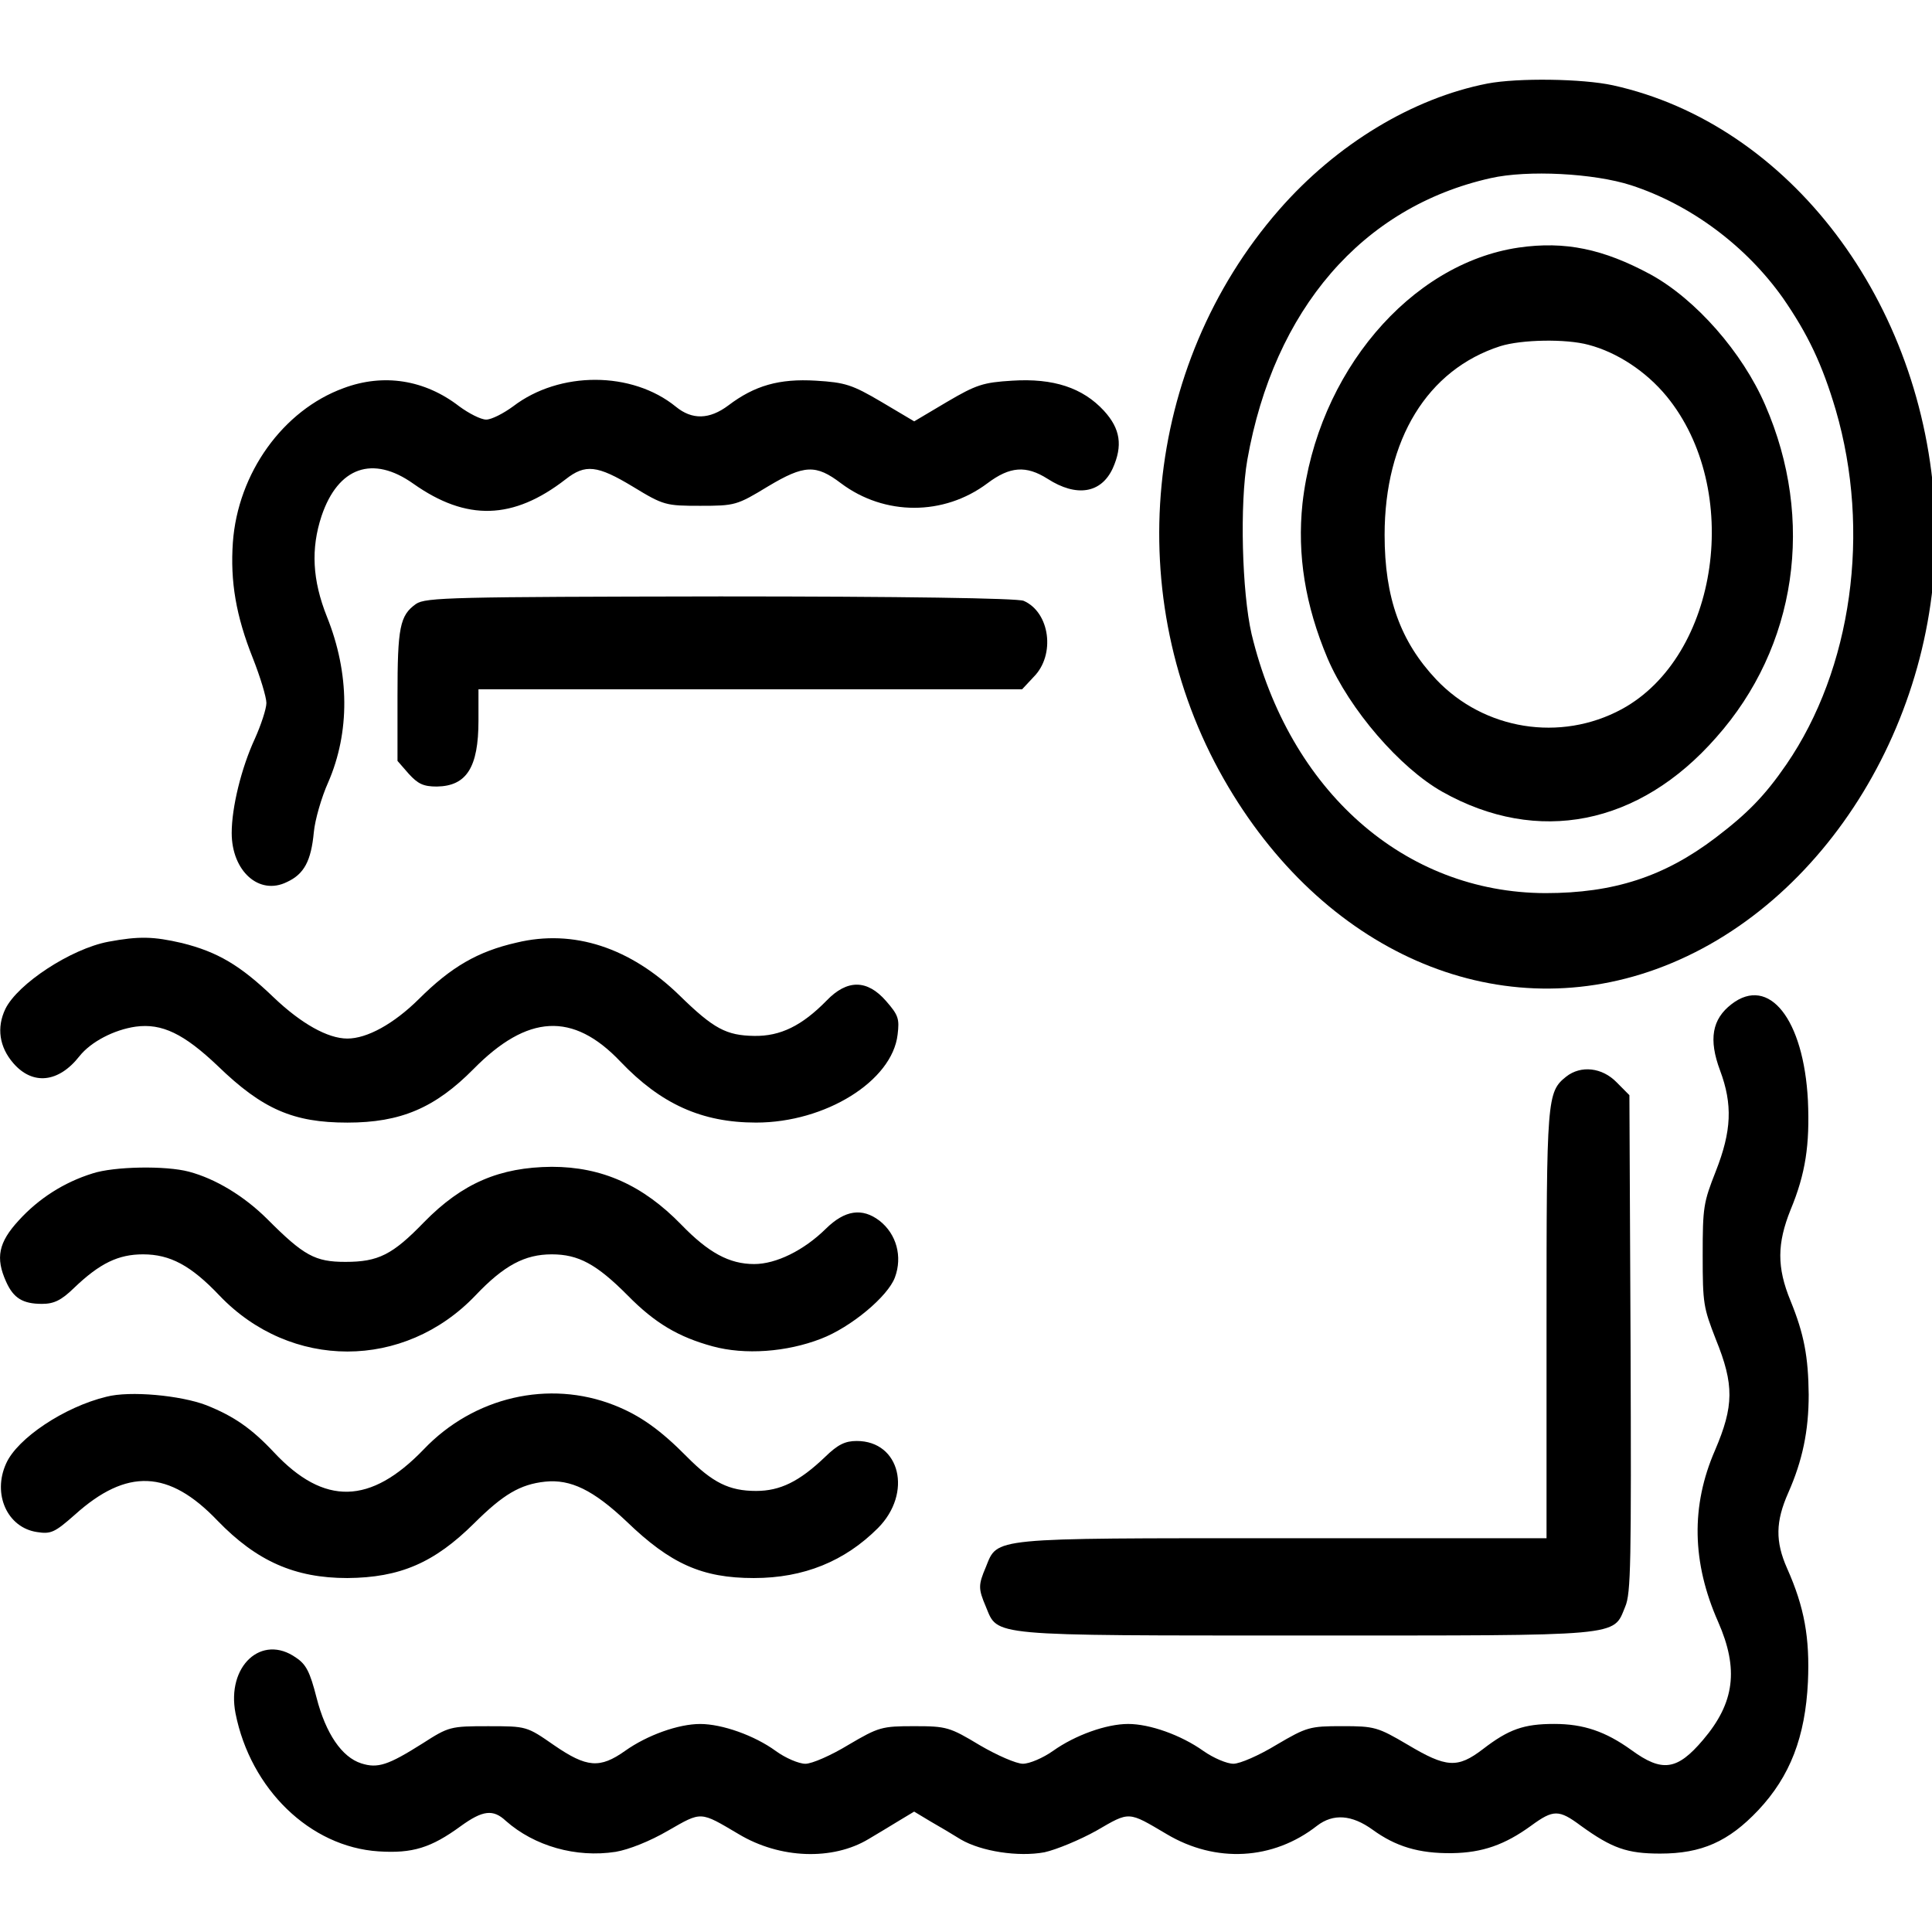
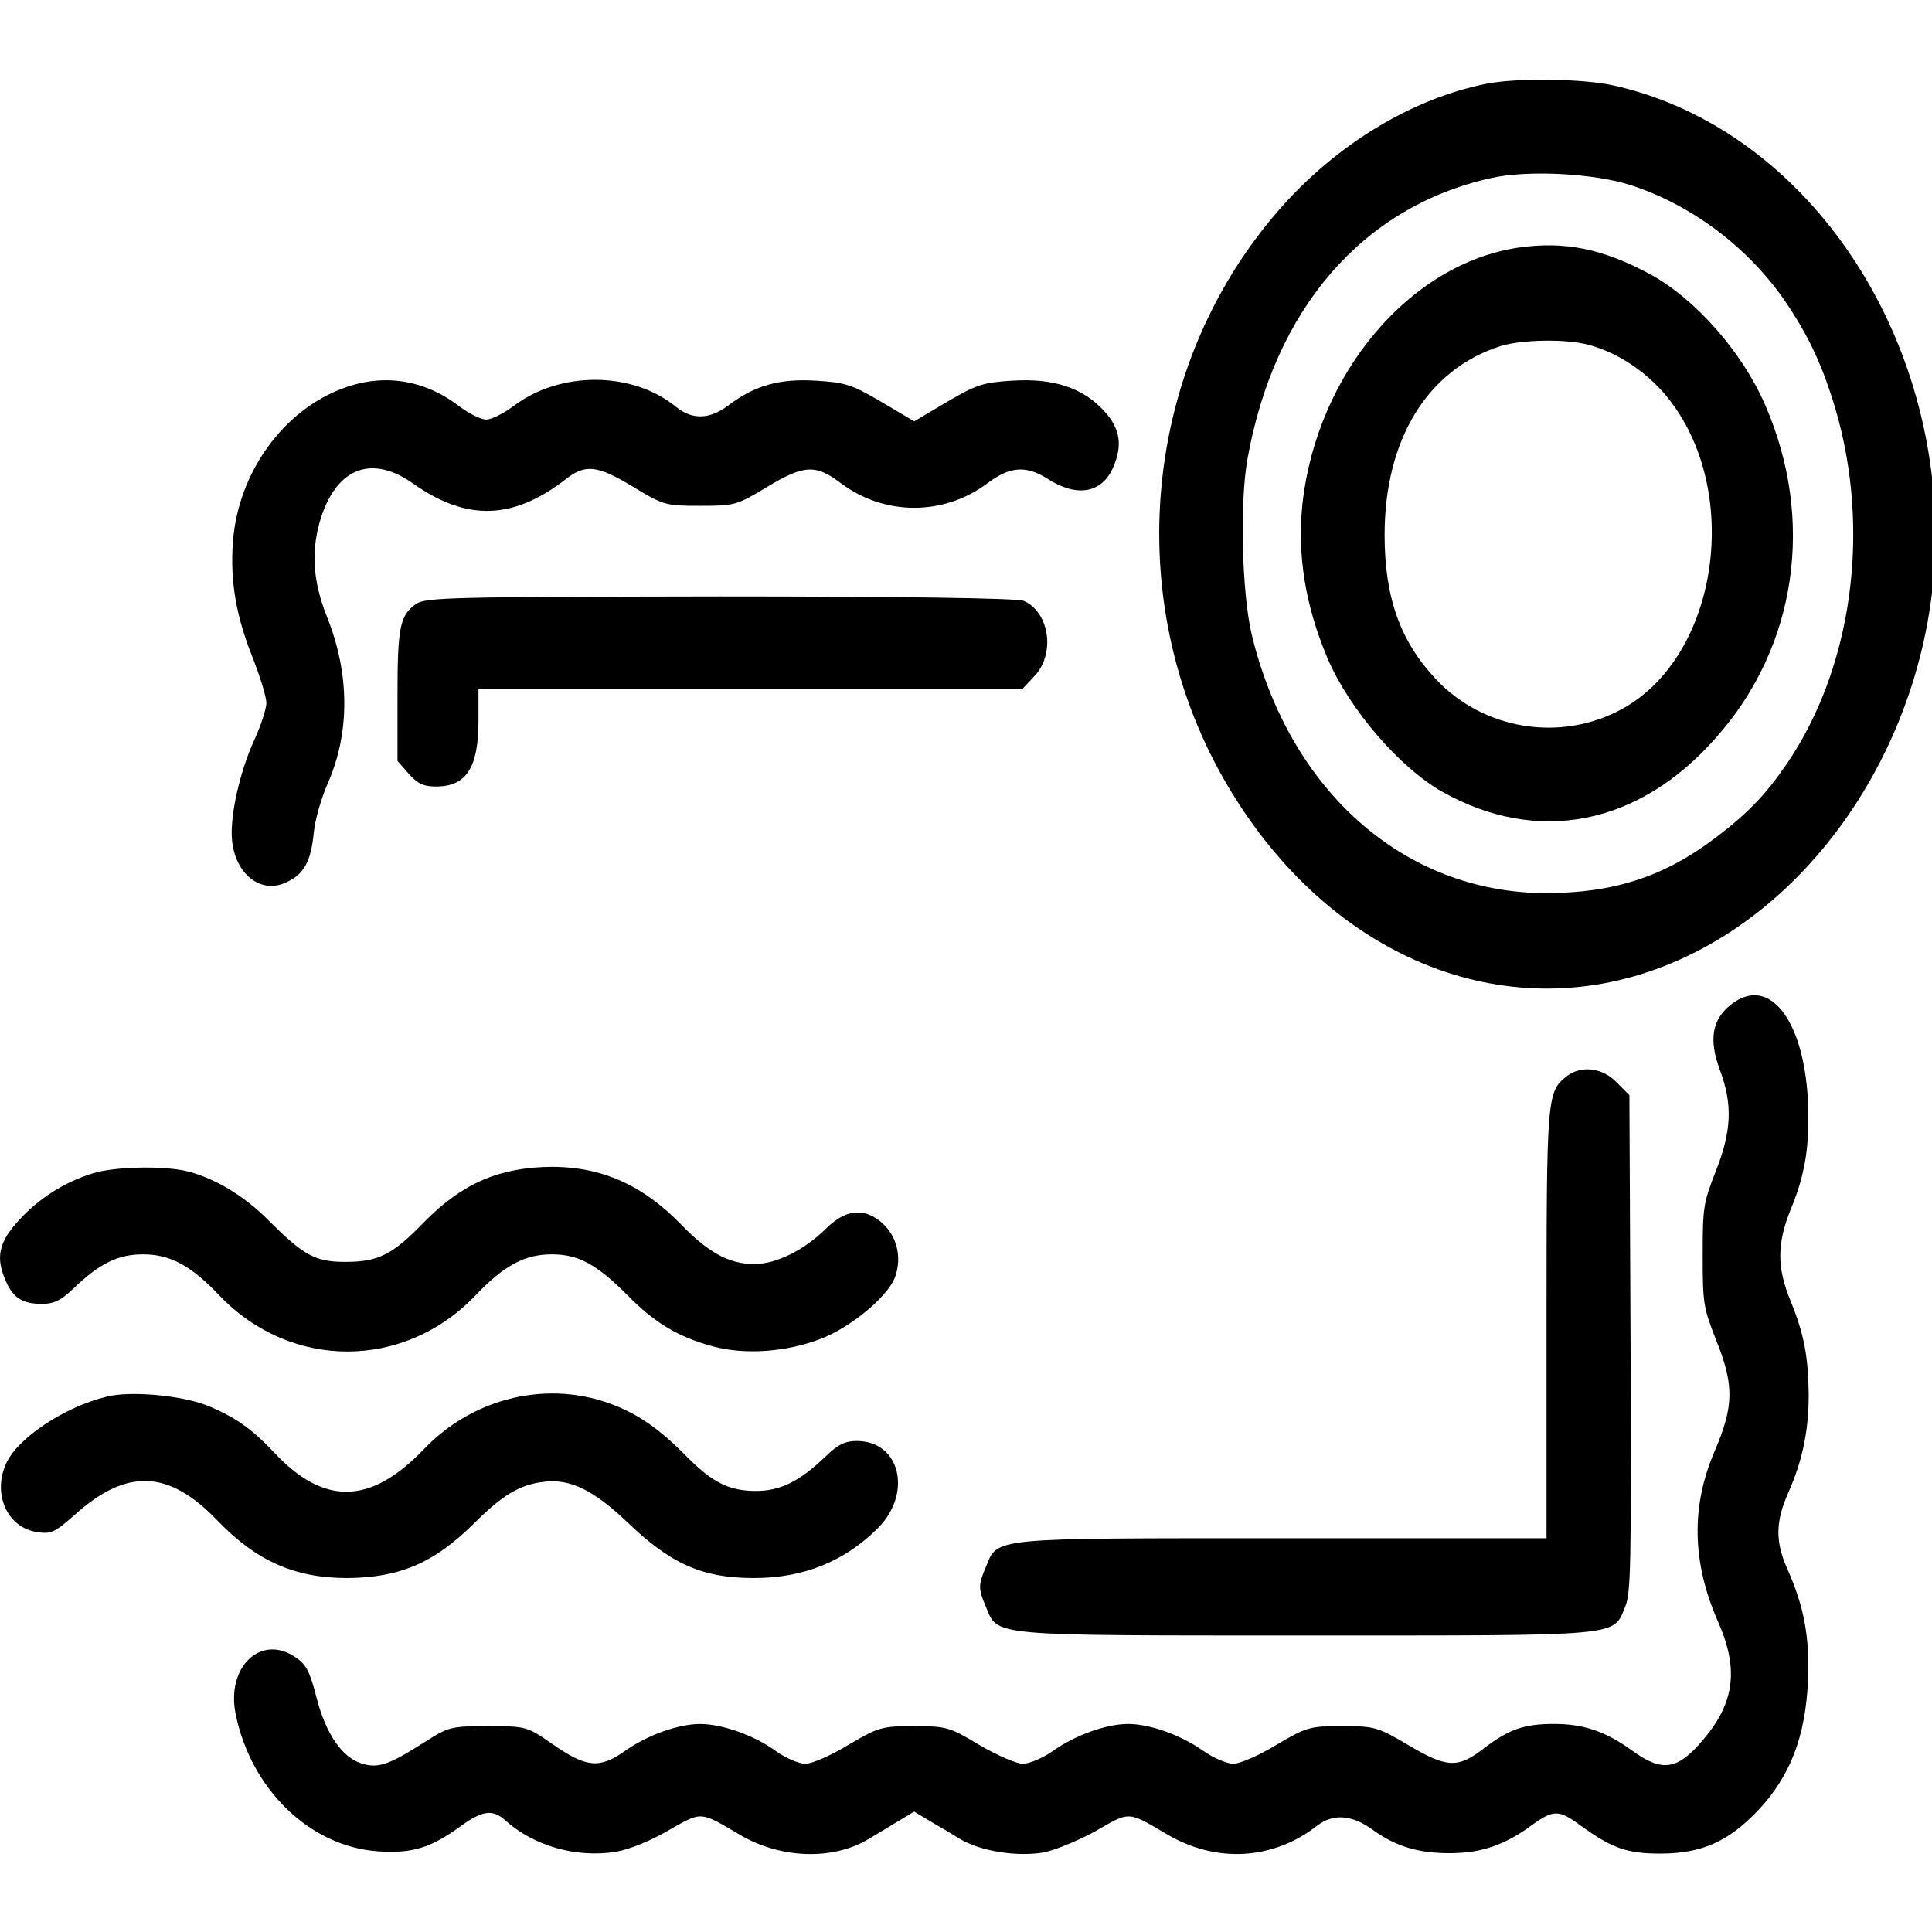
<svg xmlns="http://www.w3.org/2000/svg" xmlns:ns1="http://sodipodi.sourceforge.net/DTD/sodipodi-0.dtd" xmlns:ns2="http://www.inkscape.org/namespaces/inkscape" version="1.1" x="0px" y="0px" viewBox="0 0 180 180" enable-background="new 0 0 1000 1000" xml:space="preserve" id="svg64" ns1:docname="favicon.svg" width="180" height="180" ns2:export-filename="E:\Downloads\google-touch-icon.png" ns2:export-xdpi="96" ns2:export-ydpi="96" ns2:version="1.0.1 (3bc2e813f5, 2020-09-07)">
  <defs id="defs68" />
  <ns1:namedview pagecolor="#ffffff" bordercolor="#666666" borderopacity="1" objecttolerance="10" gridtolerance="10" guidetolerance="10" ns2:pageopacity="0" ns2:pageshadow="2" ns2:window-width="3840" ns2:window-height="2066" id="namedview66" showgrid="false" ns2:zoom="2.016" ns2:cx="238.95451" ns2:cy="249.29666" ns2:window-x="-11" ns2:window-y="-11" ns2:window-maximized="1" ns2:current-layer="svg64" />
  <g id="g62" transform="matrix(0.184,0,0,0.211,-1.838,-15.422)">
    <g transform="matrix(0.1,0,0,-0.1,0,511)" id="g60">
      <path d="M 7632,4010.3 C 7253.2,3945.9 6866.7,3742.8 6575.7,3451.9 5886.5,2762.7 5773.3,1739.7 6296.5,939.2 6794.4,177.8 7669.1,-158 8485.2,99.7 c 861,271.4 1464.3,1136.3 1411.6,2024.6 -54.6,921.5 -736,1706.4 -1630.2,1878.2 -154.3,29.3 -480.4,33.2 -634.6,7.8 z m 726.3,-449 c 302.6,-85.9 581.8,-267.5 769.2,-497.9 126.9,-160.1 199.2,-292.9 267.5,-494 179.6,-536.9 82,-1144.1 -249.9,-1565.8 C 9035.8,865 8947.9,787 8785.9,679.6 8526.2,507.8 8270.5,435.5 7924.9,435.5 c -714.6,2 -1296.4,451 -1487.7,1144.1 -48.8,185.5 -60.5,574 -21.5,769.2 134.7,663.8 581.8,1116.8 1231.9,1243.7 187.5,37.1 523.3,21.5 710.7,-31.2 z" id="path42" />
      <path d="m 7790.2,3286 c -550.6,-70.3 -1021.1,-554.5 -1095.3,-1130.4 -27.3,-226.5 13.7,-449 126.9,-683.3 111.3,-226.5 367,-484.2 581.8,-589.6 482.2,-236.2 995.7,-148.4 1386.2,240.2 408.1,400.2 501.8,960.6 247.9,1468.2 -115.2,232.3 -351.4,466.6 -579.9,576 -240.1,113.1 -433.3,148.2 -667.6,118.9 z m 353.4,-429.5 c 144.5,-33.2 290.9,-117.1 394.4,-226.5 386.6,-410 267.5,-1148 -226.5,-1382.3 -310.4,-146.4 -697,-91.8 -939.1,130.8 -181.6,167.9 -261.6,361.2 -261.6,638.4 0,421.7 216.7,730.2 585.7,833.7 107.3,29.3 331.9,33.2 447.1,5.9 z" id="path44" />
      <path d="m 1839.3,2665.2 c -306.5,-97.6 -535,-374.9 -560.3,-681.4 -13.7,-171.8 15.6,-324.1 101.5,-511.5 37.1,-82 68.3,-171.8 68.3,-197.2 0,-25.4 -27.3,-97.6 -58.6,-158.2 C 1321.9,988 1273.1,814.3 1273.1,701 c 0,-167.9 138.6,-277.2 279.2,-216.7 87.9,35.1 123,93.7 136.7,220.6 5.9,54.7 39,154.2 72.2,218.7 111.3,222.6 109.3,482.2 -5.8,732.1 -74.2,162.1 -82,300.7 -27.3,445.1 84,216.7 259.7,269.4 464.7,142.5 269.4,-166 505.7,-160.1 771.2,19.5 99.6,68.3 160.1,62.5 341.7,-33.2 154.2,-82 166,-83.9 339.7,-83.9 175.7,0 185.5,2 343.6,85.9 183.5,95.7 242.1,97.6 369,13.7 220.6,-144.5 521.3,-144.5 741.9,0 113.2,74.2 195.2,80 304.6,19.5 146.4,-82 271.4,-64.4 330,46.8 50.8,99.6 39.1,173.8 -44.9,253.8 -107.4,101.5 -255.8,144.5 -464.7,132.8 -146.4,-7.8 -181.6,-17.6 -330,-93.7 l -166,-85.9 -166,85.9 c -148.4,76.2 -183.5,85.9 -331.9,93.7 -185.5,9.8 -310.4,-21.5 -443.2,-109.3 -95.7,-62.5 -183.5,-64.4 -265.5,-5.8 -222.6,158.1 -589.6,158.1 -823.9,1.9 -48.8,-31.2 -109.3,-58.6 -136.7,-58.6 -27.3,0 -87.9,27.3 -136.7,58.6 -173.8,117.2 -382.7,146.5 -585.7,80.2 z" id="path46" />
      <path d="m 2206.3,1712.4 c -82,-50.8 -93.7,-103.5 -93.7,-408 v -285.1 l 56.6,-56.6 c 46.9,-44.9 74.2,-56.6 142.5,-56.6 150.3,2 210.9,84 210.9,290.9 v 138.6 H 3899 5275.4 l 58.6,54.7 c 111.3,97.6 82,285.1 -50.8,335.8 -31.2,11.7 -617,19.5 -1536.5,19.5 -1351,-2 -1491.6,-3.9 -1540.4,-33.2 z" id="path48" />
-       <path d="M 648.3,220.8 C 458.9,189.5 189.5,35.3 127,-76 c -44.9,-82 -31.2,-167.9 41,-240.1 97.6,-97.6 228.4,-85.9 333.9,31.2 58.6,64.4 175.7,117.1 285.1,130.8 132.8,15.6 244,-31.2 415.9,-173.8 226.5,-191.3 382.7,-249.9 656,-249.9 269.4,0 443.2,64.4 638.4,236.3 273.3,242.1 503.7,253.8 743.9,33.2 205,-187.4 412,-269.4 687.2,-269.4 351.4,0 689.2,183.5 716.5,388.5 9.8,70.3 3.9,85.9 -58.6,148.4 -95.7,95.7 -197.2,95.7 -300.7,2 -125,-111.3 -234.3,-158.2 -367,-156.2 -140.6,1.9 -205,31.2 -376.8,177.7 C 3291.9,195.5 3002.9,277.5 2715.9,217 2518.7,178 2384,109.6 2220,-32.9 c -126.9,-109.3 -261.6,-173.8 -361.2,-173.8 -99.6,0 -234.3,66.4 -372.9,181.6 -169.9,142.5 -285,201.1 -464.7,240.2 -144.5,29.1 -216.7,31 -372.9,5.7 z" id="path50" />
      <path d="m 8867.9,-54.5 c -99.6,-66.4 -117.1,-156.2 -58.6,-292.9 64.4,-150.3 58.6,-267.5 -21.5,-445.1 -62.5,-138.6 -66.4,-158.1 -66.4,-371 0,-214.8 3.9,-230.4 66.4,-371 93.7,-201.1 91.7,-294.8 -3.9,-490 -123,-246 -117.1,-495.9 15.6,-757.5 105.4,-208.9 84,-357.3 -76.2,-521.3 -130.8,-134.7 -206.9,-144.5 -363.1,-44.9 -130.8,82 -242.1,115.2 -390.5,115.2 -154.2,0 -230.4,-23.4 -361.2,-111.3 -128.8,-85.9 -185.5,-82 -380.7,19.5 -152.3,78.1 -167.9,82 -331.9,82 -164,0 -179.6,-3.9 -331.9,-82 -87.9,-46.8 -185.5,-84 -218.7,-84 -33.2,0 -101.5,25.4 -152.3,56.6 -113.2,70.3 -271.4,119.1 -380.7,119.1 -109.3,0 -267.5,-48.8 -380.7,-119.1 -50.8,-31.3 -119.1,-56.6 -152.3,-56.6 -33.2,0 -130.8,37.1 -218.7,82 -152.3,80 -167.9,83.9 -331.9,83.9 -164,0 -179.6,-3.9 -331.9,-82 -87.9,-46.8 -185.5,-84 -218.7,-84 -33.2,0 -101.5,25.4 -150.3,56.6 -107.4,68.3 -271.4,119.1 -382.7,119.1 -109.3,0 -267.5,-48.8 -380.7,-119.1 -126.9,-78.1 -193.3,-74.2 -359.2,25.4 -138.6,83.9 -138.6,83.9 -333.9,83.9 -191.3,0 -199.1,-1.9 -331.9,-76.2 -173.8,-95.7 -226.5,-111.3 -310.4,-87.9 -97.6,27.3 -179.6,130.8 -226.5,290.9 -33.2,113.2 -52.7,146.4 -103.5,175.7 -173.8,107.4 -353.4,-37.1 -306.5,-246 76.1,-333.9 376.8,-589.6 724.3,-609.2 171.8,-9.8 265.5,15.6 415.9,111.3 111.3,70.3 164,76.1 228.4,23.4 144.5,-111.3 355.3,-164 556.4,-136.7 66.4,9.8 173.8,46.9 265.5,93.7 171.8,85.9 160.1,85.9 357.3,-15.6 208.9,-109.3 476.4,-117.1 658,-21.5 41,21.5 109.3,56.6 152.3,80 l 78.1,41 82,-43 c 46.9,-23.4 115.2,-58.6 154.2,-80 103.5,-52.7 290.9,-78.1 423.7,-56.6 60.5,11.7 179.6,54.7 263.6,95.7 169.9,85.9 158.1,85.9 355.3,-15.6 248,-128.9 538.8,-115.2 761.4,37.1 82,54.7 175.7,48.8 281.2,-17.6 117.1,-74.2 234.3,-105.4 402.2,-103.5 154.2,2 267.5,37.1 400.2,121.1 113.2,72.2 140.6,72.2 251.9,0 158.1,-99.6 234.3,-123 402.2,-123 208.9,0 345.6,52.7 495.9,191.3 162.1,150.3 238.2,324.1 251.8,566.2 9.8,195.2 -17.6,330 -105.4,501.8 -60.5,119.1 -58.6,206.9 5.8,333.8 72.2,142.5 103.5,273.3 103.5,433.4 -2,167.9 -23.4,267.5 -91.8,413.9 -70.3,148.4 -68.3,253.8 0,402.2 76.2,160.1 97.6,287 87.9,482.2 -21.3,359.8 -197,553.1 -386.4,426.2 z" id="path52" />
      <path d="m 8030.3,-374.7 c -97.6,-68.3 -99.6,-93.7 -99.6,-1101.2 V -2413 H 6591.4 c -1485.8,0 -1438.9,3.9 -1499.5,-126.9 -39,-80 -39,-95.7 0,-175.7 62.5,-130.8 2,-126.9 1618.5,-126.9 1618.5,0 1556.1,-5.9 1618.5,126.9 29.3,58.6 31.2,191.3 27.3,1161.7 l -5.9,1097.2 -64.4,56.6 c -74,66.4 -181.4,76.1 -255.6,25.4 z" id="path54" />
      <path d="m 568.3,-802.3 c -144.5,-39 -273.3,-111.3 -372.9,-206.9 -103.5,-97.6 -119.1,-166 -64.4,-271.4 37.1,-72.2 83.9,-97.6 181.6,-97.6 60.5,0 97.6,15.6 162.1,70.3 130.8,109.3 224.5,148.4 349.5,148.4 136.7,0 242.1,-48.8 386.6,-181.6 361.2,-330 935.2,-330 1296.4,0 144.5,132.8 249.9,181.6 386.6,181.6 134.7,0 226.5,-42.9 384.6,-181.6 138.6,-123 257.7,-183.5 429.5,-224.5 164,-39 374.9,-25.4 548.6,33.2 152.3,50.8 339.7,187.4 374.9,271.4 39,91.8 7.8,191.3 -78.1,249.9 -87.9,58.6 -175.7,46.9 -271.4,-35.1 -111.3,-95.7 -251.9,-156.2 -363.1,-156.2 -126.9,0 -232.3,50.8 -369,173.8 -193.5,173.6 -400.5,255.6 -656.2,255.6 -263.6,-1.9 -453,-72.2 -646.2,-244.1 -160.1,-144.5 -232.3,-175.7 -398.3,-175.7 -154.2,0 -210.9,27.3 -396.3,189.4 -117.1,101.5 -261.6,177.7 -396.3,208.9 -117.3,27.3 -378.9,23.4 -488.2,-7.8 z" id="path56" />
      <path d="m 638.5,-1788.3 c -212.8,-44.9 -451,-183.5 -507.6,-294.8 -70.3,-134.7 5.8,-283.1 156.2,-302.6 70.3,-9.8 89.8,-2 191.3,76.1 263.6,207 476.4,199.1 722.4,-25.4 199.1,-179.6 392.4,-253.8 658,-253.8 265.5,1.9 439.3,66.4 642.3,242.1 146.4,126.9 232.3,171.8 359.2,183.5 128.9,11.7 244,-37.1 412,-175.7 222.6,-187.4 382.7,-249.9 644.3,-249.9 253.8,0 460.8,74.2 628.7,220.6 175.7,154.2 113.2,384.6 -107.4,384.6 -58.6,0 -95.7,-15.6 -160.1,-70.3 -130.8,-109.3 -228.4,-150.3 -349.5,-150.3 -136.7,0 -220.6,37.1 -349.5,150.3 -134.7,119.1 -238.2,183.5 -369,228.4 -330,113.2 -710.7,37.1 -964.5,-195.2 -269.4,-244.1 -503.7,-249.9 -757.5,-13.7 -113.2,105.4 -203,160.1 -343.6,208.9 -128.8,43.1 -386.6,64.6 -505.7,37.2 z" id="path58" />
    </g>
  </g>
</svg>